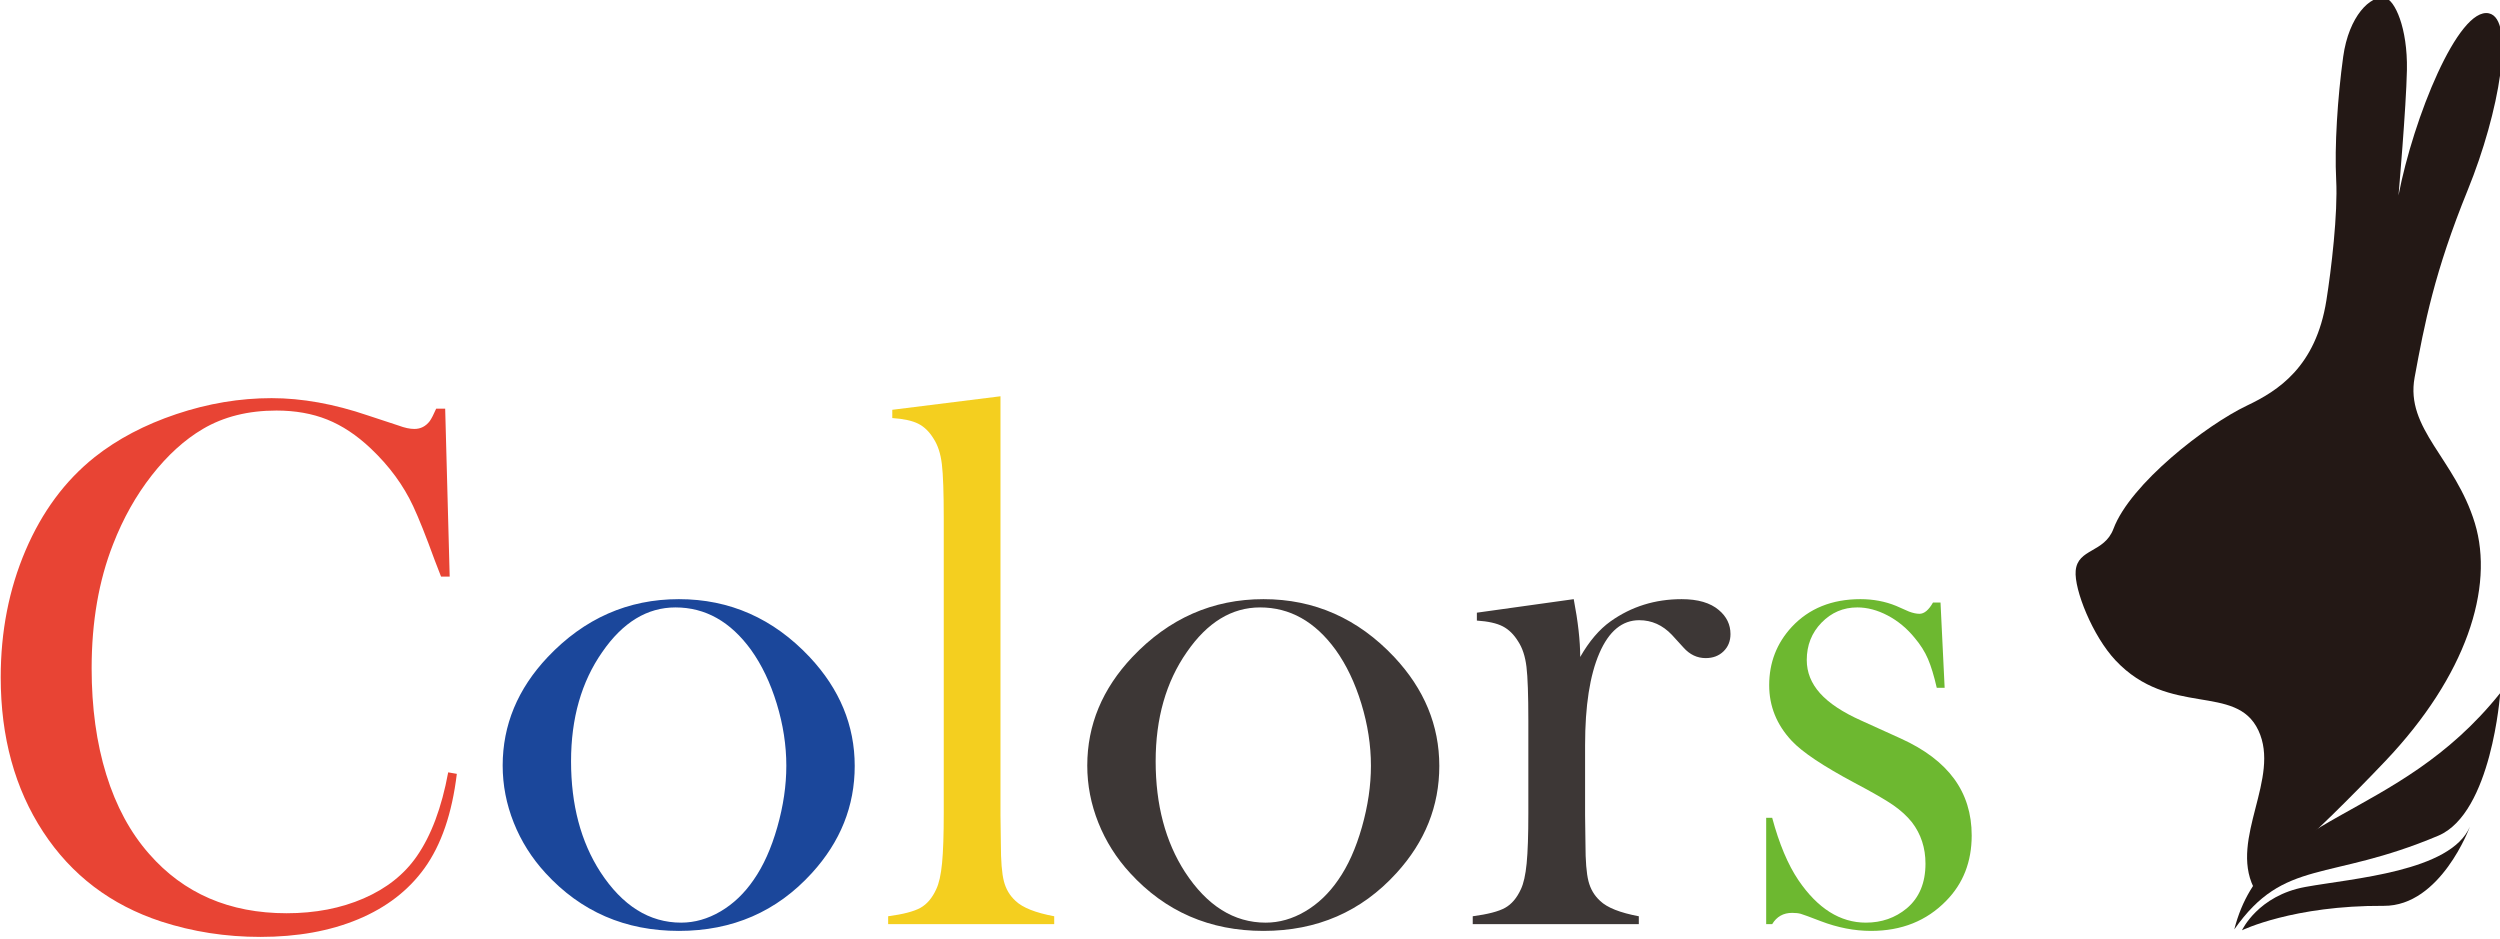
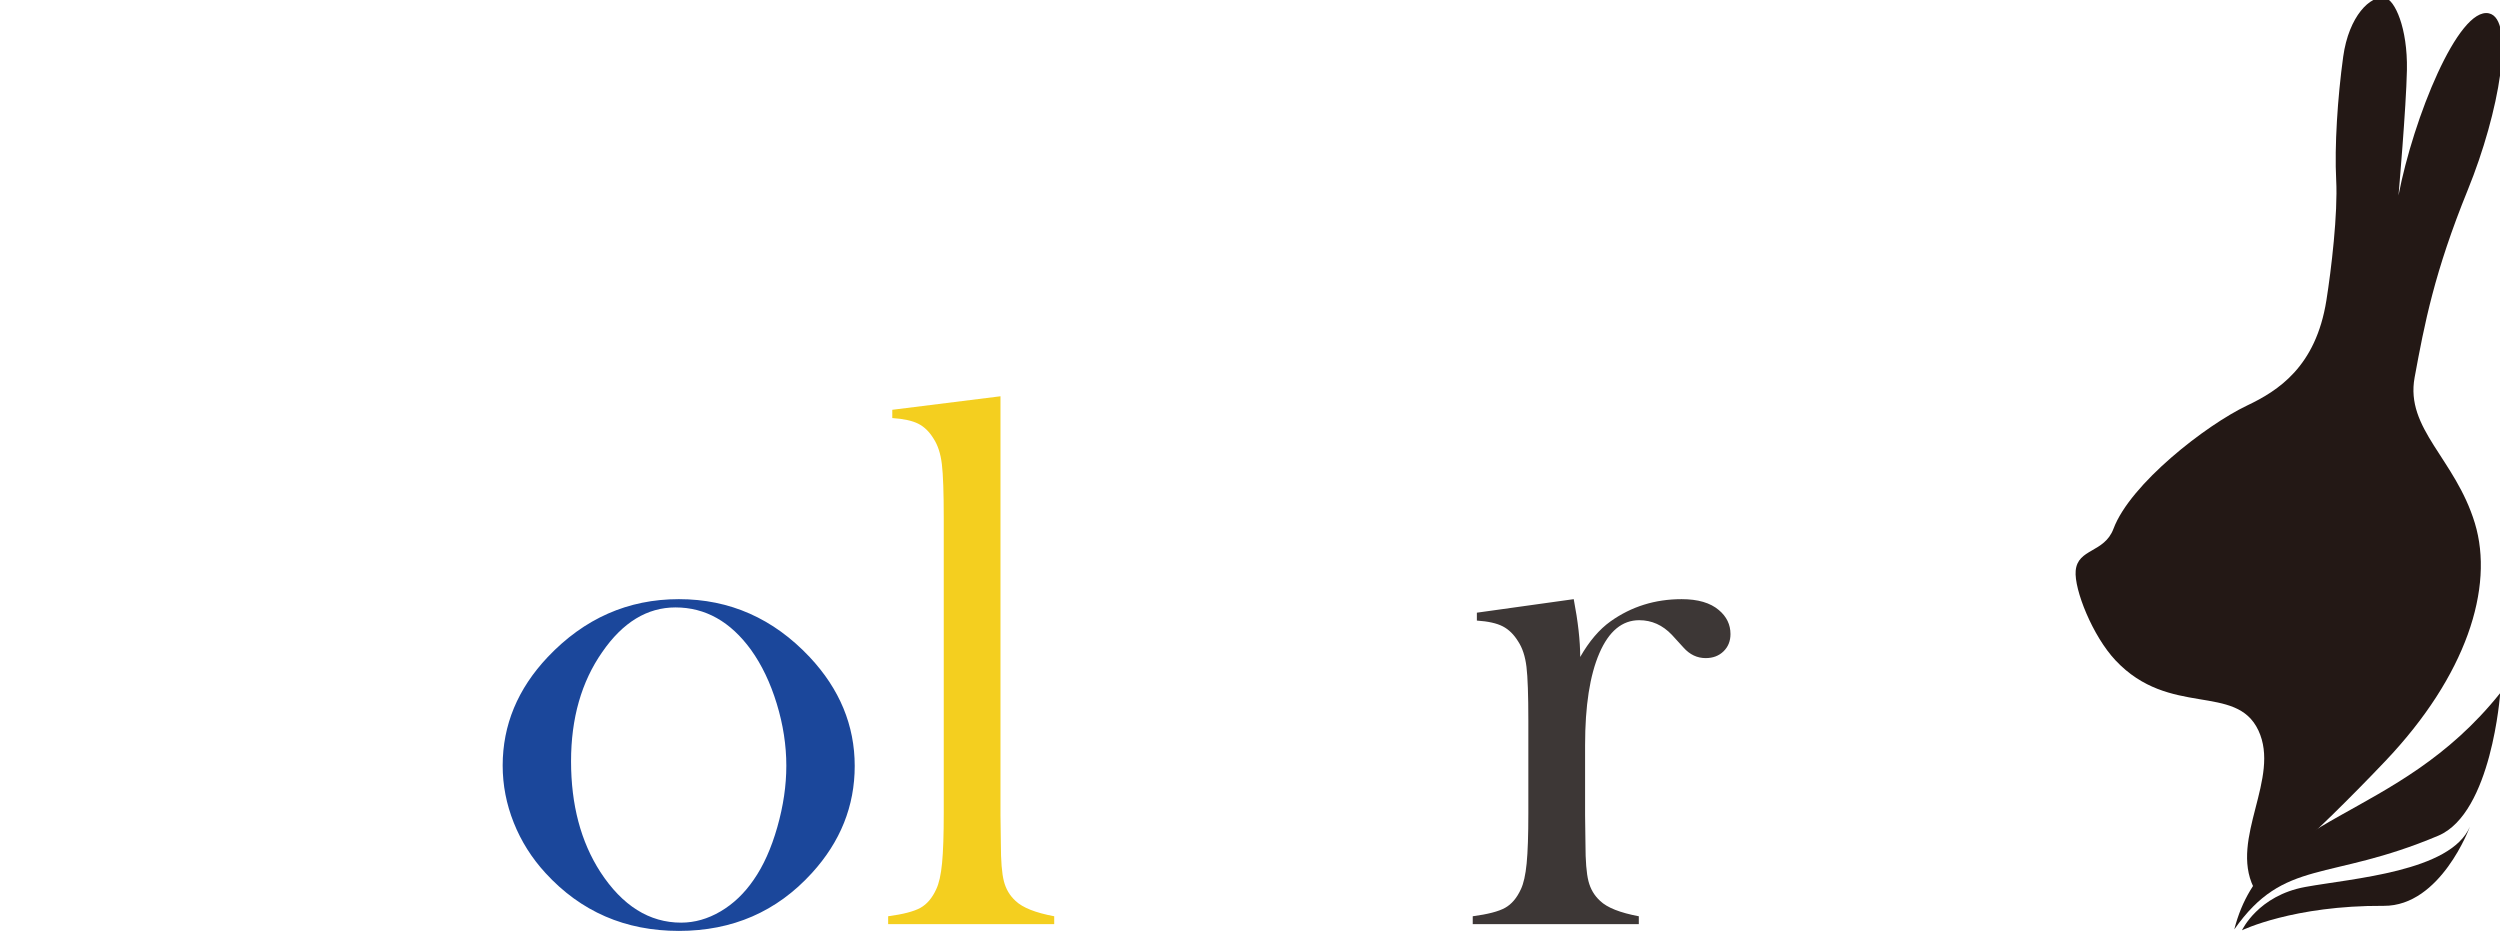
<svg xmlns="http://www.w3.org/2000/svg" xmlns:ns1="http://www.inkscape.org/namespaces/inkscape" xmlns:ns2="http://sodipodi.sourceforge.net/DTD/sodipodi-0.dtd" width="113.707mm" height="42.695mm" viewBox="0 0 113.707 42.695" version="1.1" id="svg100" ns1:version="1.0.1 (3bc2e813f5, 2020-09-07)" ns2:docname="drawing.svg">
  <defs id="defs94">
    <clipPath clipPathUnits="userSpaceOnUse" id="clipPath26">
      <path d="M 0,858.898 H 612.283 V 0 H 0 Z" id="path24" />
    </clipPath>
  </defs>
  <ns2:namedview id="base" pagecolor="#ffffff" bordercolor="#666666" borderopacity="1.0" ns1:pageopacity="0.0" ns1:pageshadow="2" ns1:zoom="0.35" ns1:cx="232.0221" ns1:cy="69.255707" ns1:document-units="mm" ns1:current-layer="layer1" ns1:document-rotation="0" showgrid="false" ns1:window-width="1267" ns1:window-height="984" ns1:window-x="0" ns1:window-y="46" ns1:window-maximized="0" />
  <g ns1:label="Layer 1" ns1:groupmode="layer" id="layer1" transform="translate(-44.444,-129.843)">
    <g id="g20" transform="matrix(0.353,0,0,-0.353,-6.363,302.589)">
      <g id="g22" clip-path="url(#clipPath26)">
        <g id="g28" transform="translate(455.044,440.73)">
          <path d="m 0,0 c 1.263,6.857 2.526,13.534 6.857,24.181 4.076,10.018 6.136,22.016 2.707,22.738 -3.948,0.831 -9.735,-13.535 -11.639,-23.46 0,0 0.992,11.369 1.083,16.151 0.103,5.461 -1.576,9.032 -2.798,9.294 -1.894,0.406 -4.691,-2.346 -5.413,-7.58 -0.722,-5.233 -1.129,-11.539 -0.903,-15.88 0.227,-4.341 -0.631,-11.549 -1.263,-15.519 -1.362,-8.562 -6.239,-11.649 -10.205,-13.534 -5.314,-2.526 -15.059,-10.106 -17.224,-15.88 -1.179,-3.145 -4.617,-2.523 -4.872,-5.414 -0.214,-2.417 2.178,-8.406 5.133,-11.549 6.957,-7.399 15.52,-2.887 18.407,-9.023 2.887,-6.135 -3.69,-13.895 -0.622,-20.211 0,0 7.062,5.828 16.962,16.241 10.467,11.008 14.076,22.377 11.55,30.678 C 5.233,-10.466 -1.221,-6.631 0,0" style="fill:#231815;fill-opacity:1;fill-rule:nonzero;stroke:none" id="path30" />
        </g>
        <g id="g32" transform="translate(431.81,369.615)">
          <path d="m 0,0 c 3.868,15.188 20.826,13.626 34.262,30.455 0,0 -1.083,-15.469 -7.979,-18.382 C 12.105,6.084 6.463,9.216 0,0" style="fill:#231815;fill-opacity:1;fill-rule:nonzero;stroke:none" id="path34" />
        </g>
        <g id="g36" transform="translate(432.801,369.501)">
          <path d="m 0,0 c 0,0 2.058,4.473 8.168,5.585 6.111,1.112 18.716,1.98 21.194,7.755 0,0 -3.743,-10.233 -11.09,-10.19 C 6.584,3.219 0,0 0,0" style="fill:#231815;fill-opacity:1;fill-rule:nonzero;stroke:none" id="path38" />
        </g>
        <g id="g40" transform="translate(201.289,436.71)">
-           <path d="m 0,0 0.581,-21.639 h -1.113 c -0.356,0.936 -0.629,1.647 -0.823,2.13 -1.13,3.099 -2.05,5.405 -2.759,6.923 -1.259,2.711 -3.083,5.195 -5.471,7.455 -1.808,1.71 -3.679,2.953 -5.615,3.728 -1.937,0.774 -4.115,1.161 -6.535,1.161 -3.648,0 -6.81,-0.791 -9.489,-2.372 -2.356,-1.388 -4.55,-3.381 -6.584,-5.979 -2.033,-2.597 -3.695,-5.558 -4.985,-8.883 -1.84,-4.679 -2.76,-10.004 -2.76,-15.974 0,-5.068 0.629,-9.634 1.888,-13.7 1.259,-4.067 3.099,-7.472 5.519,-10.214 4.454,-5.1 10.36,-7.649 17.717,-7.649 3.68,0 6.988,0.637 9.924,1.912 2.937,1.275 5.212,3.074 6.826,5.398 1.871,2.678 3.227,6.293 4.067,10.844 l 1.113,-0.195 c -0.613,-5.099 -2.002,-9.149 -4.163,-12.15 -2.066,-2.873 -4.914,-5.067 -8.544,-6.584 -3.631,-1.517 -7.835,-2.275 -12.611,-2.275 -4.454,0 -8.713,0.662 -12.78,1.985 -6.487,2.13 -11.554,5.978 -15.201,11.546 -3.647,5.566 -5.47,12.206 -5.47,19.92 0,5.906 1.065,11.351 3.195,16.338 2.131,4.986 5.099,8.996 8.908,12.03 2.936,2.323 6.445,4.171 10.528,5.543 4.082,1.371 8.173,2.056 12.272,2.056 3.905,0 8.036,-0.742 12.393,-2.226 l 3.969,-1.307 c 0.775,-0.291 1.453,-0.436 2.033,-0.436 0.807,0 1.469,0.339 1.986,1.016 0.225,0.323 0.5,0.856 0.823,1.598 z" style="fill:#e84434;fill-opacity:1;fill-rule:nonzero;stroke:none" id="path42" />
-         </g>
+           </g>
        <g id="g44" transform="translate(217.507,391.277)">
          <path d="m 0,0 c 0,-5.609 1.259,-10.363 3.775,-14.263 2.84,-4.352 6.31,-6.528 10.409,-6.528 1.743,0 3.437,0.483 5.083,1.45 1.645,0.967 3.065,2.32 4.259,4.062 1.259,1.804 2.276,4.069 3.05,6.794 0.775,2.723 1.162,5.358 1.162,7.905 0,2.643 -0.411,5.31 -1.234,8.002 -0.823,2.691 -1.929,5.004 -3.317,6.939 -2.646,3.642 -5.889,5.463 -9.73,5.463 -3.646,0 -6.794,-1.918 -9.439,-5.754 C 1.339,10.234 0,5.545 0,0 m -8.811,-0.556 c 0,5.229 1.937,9.892 5.809,13.991 4.712,4.969 10.343,7.455 16.896,7.455 6.55,0 12.166,-2.486 16.845,-7.455 3.873,-4.132 5.81,-8.811 5.81,-14.039 0,-5.164 -1.84,-9.763 -5.519,-13.796 -4.518,-4.971 -10.231,-7.455 -17.136,-7.455 -6.908,0 -12.635,2.484 -17.186,7.455 -1.775,1.935 -3.139,4.097 -4.091,6.486 -0.952,2.388 -1.428,4.841 -1.428,7.358" style="fill:#1b479b;fill-opacity:1;fill-rule:nonzero;stroke:none" id="path46" />
        </g>
        <g id="g48" transform="translate(258.897,436.565)">
          <path d="m 0,0 13.941,1.742 v -53.985 l 0.049,-3.677 c 0,-2.193 0.128,-3.798 0.387,-4.813 0.258,-1.016 0.758,-1.863 1.501,-2.539 0.903,-0.872 2.565,-1.533 4.986,-1.984 v -1.016 H -0.533 v 1.016 c 1.936,0.257 3.324,0.619 4.164,1.087 0.838,0.468 1.515,1.265 2.032,2.394 0.356,0.741 0.606,1.86 0.751,3.358 0.146,1.499 0.218,3.666 0.218,6.502 v 37.944 c 0,3.286 -0.081,5.607 -0.242,6.96 C 6.228,-5.657 5.873,-4.562 5.324,-3.724 4.775,-2.821 4.114,-2.178 3.34,-1.791 2.565,-1.404 1.452,-1.162 0,-1.065 Z" style="fill:#f4cf1f;fill-opacity:1;fill-rule:nonzero;stroke:none" id="path50" />
        </g>
        <g id="g52" transform="translate(319.407,382.792)">
-           <path d="m 0,0 c -0.774,-2.725 -1.791,-4.989 -3.05,-6.794 -1.194,-1.741 -2.614,-3.095 -4.26,-4.061 -1.645,-0.967 -3.339,-1.451 -5.083,-1.451 -4.098,0 -7.568,2.176 -10.408,6.529 -2.516,3.899 -3.775,8.653 -3.775,14.262 0,5.545 1.339,10.235 4.017,14.071 2.646,3.836 5.793,5.754 9.44,5.754 3.841,0 7.084,-1.822 9.73,-5.463 1.388,-1.936 2.493,-4.248 3.317,-6.94 C 0.751,13.216 1.162,10.548 1.162,7.905 1.162,5.358 0.774,2.724 0,0 m 4.163,21.92 c -4.68,4.97 -10.295,7.455 -16.846,7.455 -6.552,0 -12.183,-2.485 -16.895,-7.455 -3.872,-4.099 -5.809,-8.762 -5.809,-13.99 0,-2.518 0.476,-4.971 1.428,-7.359 0.952,-2.388 2.315,-4.55 4.091,-6.486 4.551,-4.971 10.278,-7.455 17.185,-7.455 6.906,0 12.619,2.484 17.137,7.455 3.679,4.033 5.519,8.633 5.519,13.796 0,5.228 -1.937,9.907 -5.81,14.039" style="fill:#3d3736;fill-opacity:1;fill-rule:nonzero;stroke:none" id="path54" />
-         </g>
+           </g>
        <g id="g56" transform="translate(347.533,404.717)">
          <path d="m 0,0 c 1.161,2.032 2.469,3.563 3.921,4.595 2.679,1.902 5.728,2.854 9.149,2.854 2.098,0 3.696,-0.469 4.792,-1.403 1,-0.838 1.501,-1.87 1.501,-3.095 0,-0.903 -0.299,-1.645 -0.895,-2.225 -0.598,-0.581 -1.364,-0.872 -2.3,-0.872 -1.097,0 -2.05,0.452 -2.855,1.355 L 11.812,2.853 C 10.617,4.109 9.213,4.738 7.6,4.738 5.405,4.738 3.694,3.32 2.469,0.483 1.242,-2.353 0.629,-6.302 0.629,-11.361 v -9.041 l 0.049,-3.675 c 0,-2.193 0.128,-3.796 0.386,-4.811 0.258,-1.015 0.758,-1.861 1.501,-2.538 0.904,-0.87 2.566,-1.531 4.987,-1.982 v -1.017 h -21.398 v 1.017 c 1.937,0.257 3.325,0.617 4.164,1.083 0.838,0.466 1.516,1.261 2.033,2.385 0.355,0.738 0.605,1.854 0.751,3.347 0.145,1.493 0.217,3.653 0.217,6.479 v 11.896 c 0,3.307 -0.081,5.627 -0.242,6.959 -0.162,1.333 -0.516,2.416 -1.065,3.251 -0.549,0.899 -1.21,1.55 -1.985,1.951 -0.774,0.401 -1.887,0.65 -3.34,0.746 v 1.017 l 12.48,1.743 C -0.278,4.552 0,2.069 0,0" style="fill:#3d3736;fill-opacity:1;fill-rule:nonzero;stroke:none" id="path58" />
        </g>
        <g id="g60" transform="translate(371.495,370.293)">
-           <path d="m 0,0 v 13.7 h 0.774 c 0.902,-3.357 2.029,-6.036 3.38,-8.036 2.48,-3.647 5.377,-5.471 8.693,-5.471 2.028,0 3.783,0.614 5.264,1.84 1.61,1.356 2.414,3.276 2.414,5.761 0,2.033 -0.579,3.808 -1.738,5.325 -0.644,0.806 -1.458,1.549 -2.439,2.227 -0.982,0.677 -2.632,1.629 -4.951,2.856 -4.056,2.161 -6.76,3.969 -8.112,5.422 -1.932,2.064 -2.898,4.453 -2.898,7.164 0,2.904 0.968,5.405 2.905,7.504 2.227,2.388 5.18,3.582 8.858,3.582 1.647,0 3.179,-0.291 4.599,-0.871 l 1.647,-0.727 c 0.515,-0.193 0.967,-0.29 1.355,-0.29 0.612,0 1.193,0.484 1.742,1.452 h 0.969 l 0.532,-10.989 h -1.016 c -0.354,1.549 -0.733,2.791 -1.135,3.728 -0.403,0.935 -0.974,1.84 -1.713,2.711 -0.998,1.226 -2.156,2.185 -3.476,2.881 -1.319,0.693 -2.623,1.04 -3.91,1.04 -1.803,0 -3.339,-0.654 -4.61,-1.96 -1.271,-1.308 -1.906,-2.913 -1.906,-4.818 0,-1.581 0.571,-3.01 1.714,-4.284 1.144,-1.275 2.907,-2.444 5.289,-3.51 l 5.12,-2.323 c 3.058,-1.388 5.345,-3.115 6.859,-5.18 1.513,-2.065 2.269,-4.502 2.269,-7.309 0,-3.389 -1.097,-6.196 -3.292,-8.424 -2.516,-2.582 -5.744,-3.872 -9.681,-3.872 -2.13,0 -4.292,0.42 -6.486,1.259 C 5.599,0.936 4.744,1.25 4.453,1.331 4.163,1.411 3.792,1.452 3.34,1.452 2.21,1.452 1.355,0.968 0.774,0 Z" style="fill:#6db830;fill-opacity:1;fill-rule:nonzero;stroke:none" id="path62" />
-         </g>
+           </g>
      </g>
    </g>
  </g>
</svg>